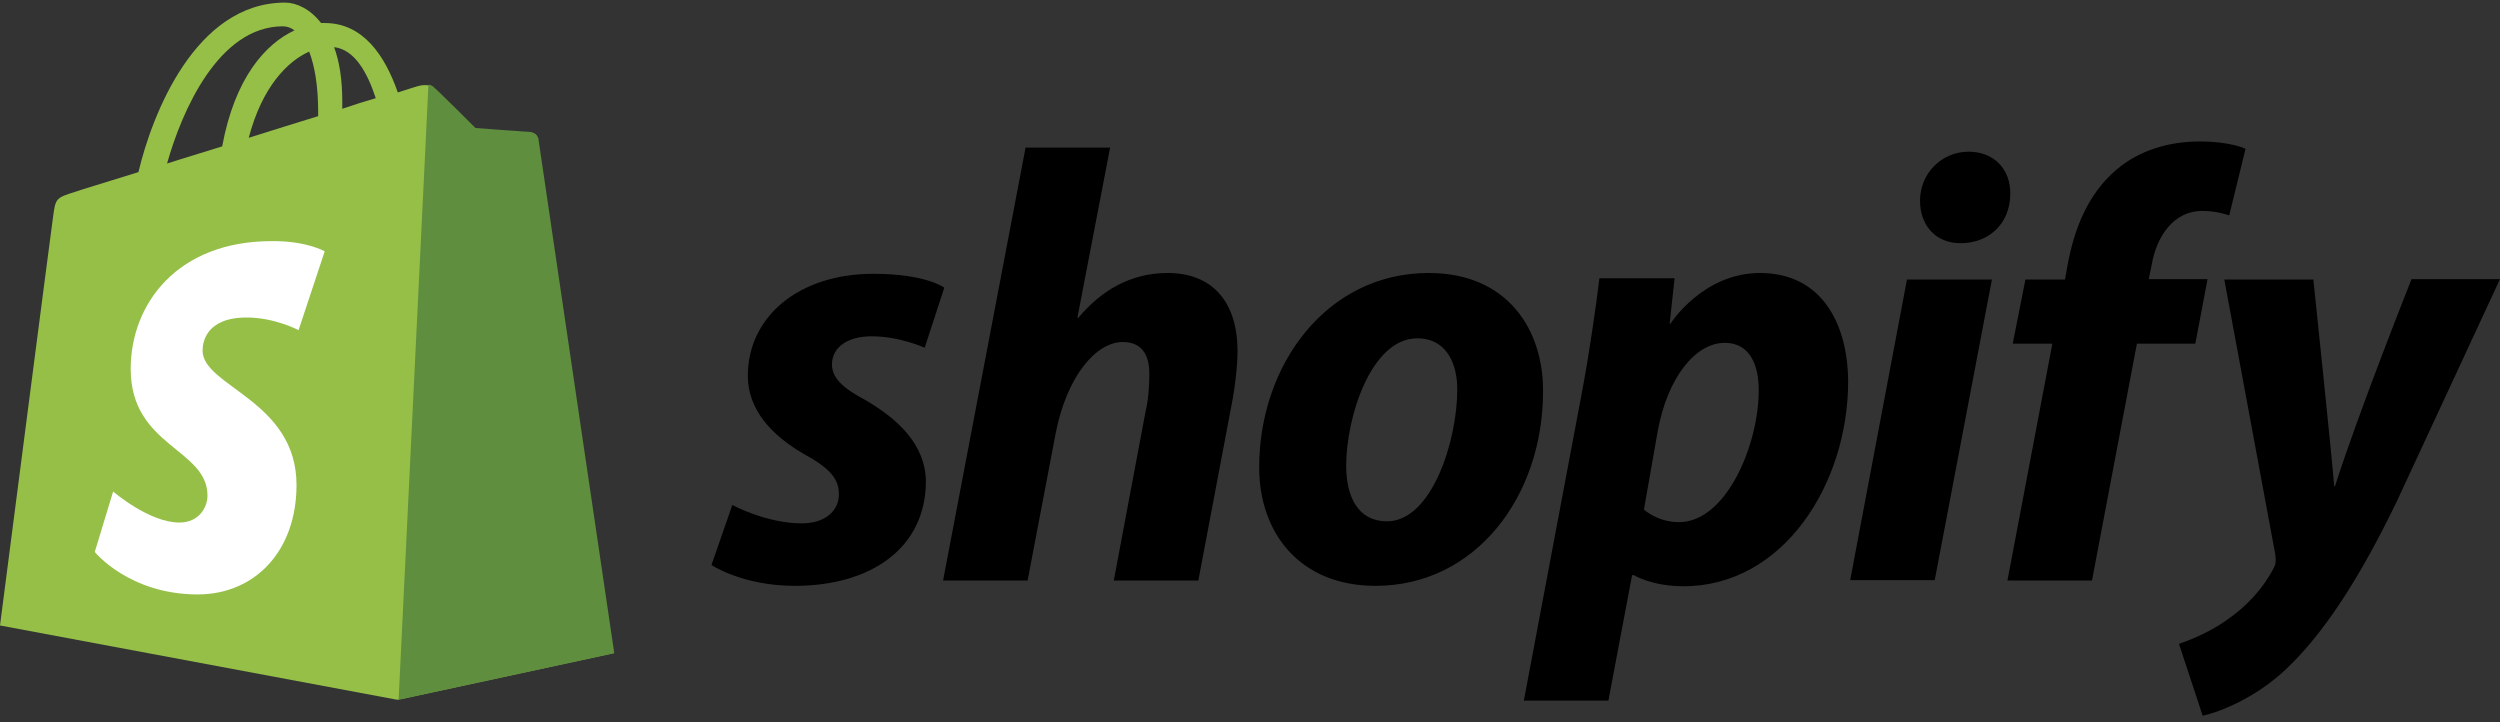
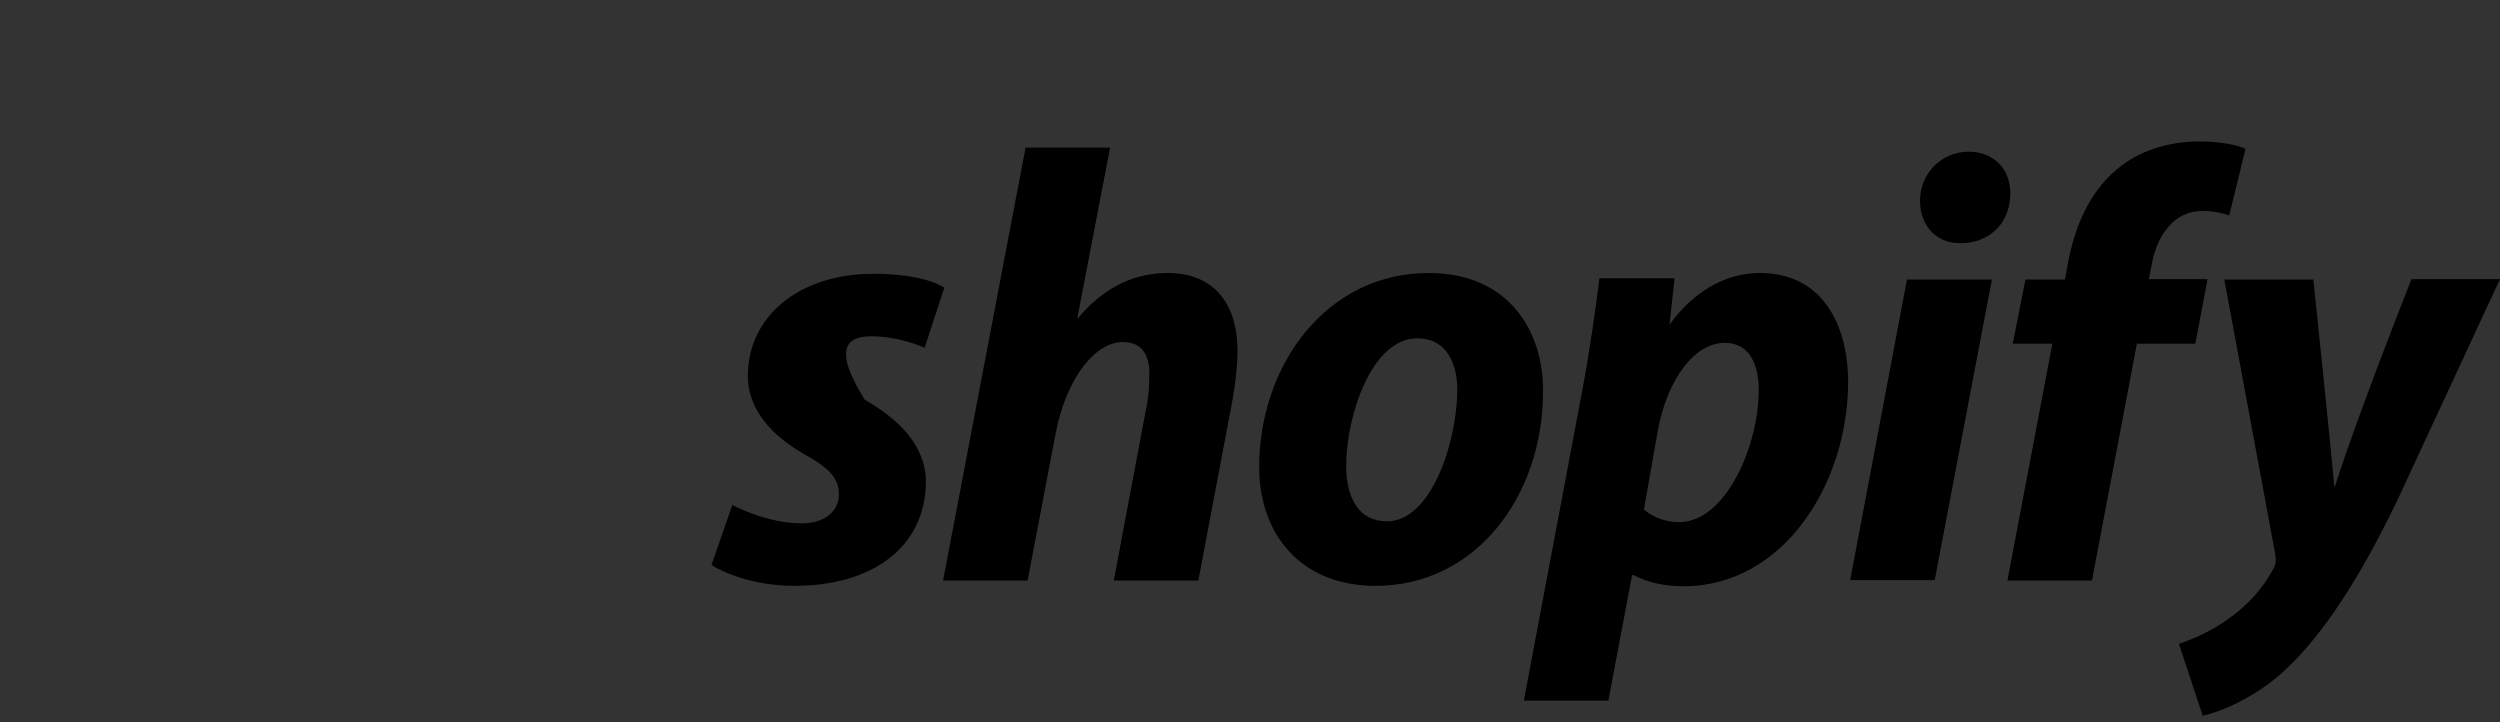
<svg xmlns="http://www.w3.org/2000/svg" width="270" height="78" viewBox="0 0 270 78" fill="none">
  <rect x="0" y="0" width="270" height="78" fill="#333333" stroke="none" />
-   <path d="M58.049 14.926C58.005 14.529 57.652 14.353 57.388 14.353C57.123 14.353 51.345 13.912 51.345 13.912C51.345 13.912 47.331 9.898 46.845 9.501C46.404 9.059 45.566 9.192 45.213 9.28C45.169 9.28 44.331 9.545 42.964 9.986C41.596 6.06 39.258 2.487 35.068 2.487H34.671C33.524 0.987 32.024 0.281 30.789 0.281C21.085 0.281 16.409 12.412 14.953 18.587C11.16 19.778 8.469 20.572 8.16 20.705C6.043 21.366 5.999 21.41 5.734 23.395C5.514 24.895 0 67.55 0 67.55L42.919 75.578L66.21 70.549C66.254 70.461 58.093 15.323 58.049 14.926ZM40.582 10.603C39.523 10.912 38.244 11.309 36.965 11.75V10.956C36.965 8.574 36.656 6.633 36.082 5.09C38.288 5.354 39.655 7.78 40.582 10.603ZM33.392 5.575C33.965 7.074 34.362 9.192 34.362 12.103V12.544C31.98 13.294 29.466 14.044 26.863 14.882C28.319 9.324 31.098 6.589 33.392 5.575ZM30.569 2.84C31.01 2.84 31.451 3.016 31.804 3.281C28.672 4.737 25.363 8.398 23.996 15.808C21.923 16.47 19.938 17.044 18.041 17.661C19.629 12.015 23.599 2.84 30.569 2.84Z" fill="#95BF47" />
-   <path d="M57.388 14.264C57.123 14.264 51.345 13.823 51.345 13.823C51.345 13.823 47.331 9.809 46.845 9.412C46.669 9.236 46.448 9.148 46.272 9.148L43.052 75.578L66.342 70.549C66.342 70.549 58.182 15.323 58.138 14.926C57.961 14.529 57.652 14.353 57.388 14.264Z" fill="#5E8E3E" />
-   <path d="M35.068 27.145L32.245 35.658C32.245 35.658 29.686 34.291 26.643 34.291C22.099 34.291 21.879 37.158 21.879 37.864C21.879 41.745 32.024 43.245 32.024 52.376C32.024 59.566 27.481 64.198 21.349 64.198C13.939 64.198 10.234 59.61 10.234 59.61L12.219 53.082C12.219 53.082 16.1 56.434 19.364 56.434C21.526 56.434 22.408 54.758 22.408 53.523C22.408 48.45 14.115 48.23 14.115 39.849C14.115 32.835 19.144 26.042 29.333 26.042C33.127 25.998 35.068 27.145 35.068 27.145Z" fill="white" />
-   <path d="M93.382 43.157C91.044 41.922 89.853 40.819 89.853 39.363C89.853 37.511 91.529 36.32 94.132 36.32C97.175 36.32 99.866 37.555 99.866 37.555L101.983 31.071C101.983 31.071 100.042 29.571 94.308 29.571C86.324 29.571 80.766 34.158 80.766 40.598C80.766 44.26 83.369 47.039 86.809 49.023C89.632 50.567 90.603 51.714 90.603 53.391C90.603 55.111 89.191 56.522 86.589 56.522C82.751 56.522 79.09 54.537 79.09 54.537L76.84 61.022C76.84 61.022 80.193 63.271 85.839 63.271C94.043 63.271 99.998 59.213 99.998 51.935C99.91 47.965 96.955 45.23 93.382 43.157ZM126.112 29.483C122.054 29.483 118.878 31.424 116.452 34.335L116.363 34.291L119.892 15.941H110.761L101.851 62.698H110.982L114.025 46.73C115.216 40.687 118.348 36.937 121.26 36.937C123.333 36.937 124.127 38.349 124.127 40.334C124.127 41.569 124.039 43.157 123.73 44.392L120.289 62.698H129.42L132.993 43.819C133.39 41.834 133.655 39.452 133.655 37.819C133.611 32.57 130.92 29.483 126.112 29.483ZM154.298 29.483C143.271 29.483 135.992 39.407 135.992 50.479C135.992 57.537 140.359 63.271 148.564 63.271C159.371 63.271 166.649 53.611 166.649 42.275C166.693 35.702 162.9 29.483 154.298 29.483ZM149.799 56.302C146.667 56.302 145.388 53.655 145.388 50.303C145.388 45.054 148.079 36.54 153.063 36.54C156.283 36.54 157.386 39.363 157.386 42.054C157.386 47.656 154.607 56.302 149.799 56.302ZM190.072 29.483C183.896 29.483 180.412 34.952 180.412 34.952H180.323L180.853 30.056H172.736C172.339 33.364 171.59 38.437 170.884 42.186L164.576 75.666H173.707L176.265 62.124H176.486C176.486 62.124 178.383 63.315 181.823 63.315C192.586 63.315 199.6 52.288 199.6 41.172C199.556 34.996 196.777 29.483 190.072 29.483ZM181.338 56.39C178.956 56.39 177.545 55.023 177.545 55.023L179.044 46.509C180.103 40.775 183.102 37.026 186.278 37.026C189.101 37.026 189.94 39.628 189.94 42.054C189.984 47.965 186.455 56.39 181.338 56.39ZM212.612 16.382C209.701 16.382 207.363 18.72 207.363 21.675C207.363 24.366 209.083 26.262 211.686 26.262H211.774C214.641 26.262 217.067 24.322 217.112 20.969C217.156 18.279 215.347 16.382 212.612 16.382ZM199.82 62.654H208.951L215.127 30.188H205.952M238.417 30.144H232.065L232.374 28.645C232.903 25.513 234.756 22.778 237.843 22.778C239.476 22.778 240.755 23.263 240.755 23.263L242.519 16.073C242.519 16.073 240.975 15.279 237.535 15.279C234.315 15.279 231.05 16.205 228.58 18.323C225.448 20.969 223.993 24.807 223.287 28.689L223.022 30.188H218.744L217.376 37.114H221.655L216.803 62.698H225.934L230.786 37.114H237.094L238.417 30.144ZM260.428 30.188C260.428 30.188 254.694 44.612 252.179 52.508H252.091C251.915 49.95 249.842 30.188 249.842 30.188H240.225L245.739 59.919C245.827 60.581 245.783 60.977 245.519 61.419C244.46 63.492 242.652 65.477 240.534 66.932C238.814 68.167 236.873 69.006 235.329 69.535L237.888 77.298C239.74 76.901 243.622 75.358 246.842 72.314C250.988 68.432 254.87 62.389 258.84 54.184L270 30.144H260.428V30.188Z" fill="black" />
+   <path d="M93.382 43.157C89.853 37.511 91.529 36.32 94.132 36.32C97.175 36.32 99.866 37.555 99.866 37.555L101.983 31.071C101.983 31.071 100.042 29.571 94.308 29.571C86.324 29.571 80.766 34.158 80.766 40.598C80.766 44.26 83.369 47.039 86.809 49.023C89.632 50.567 90.603 51.714 90.603 53.391C90.603 55.111 89.191 56.522 86.589 56.522C82.751 56.522 79.09 54.537 79.09 54.537L76.84 61.022C76.84 61.022 80.193 63.271 85.839 63.271C94.043 63.271 99.998 59.213 99.998 51.935C99.91 47.965 96.955 45.23 93.382 43.157ZM126.112 29.483C122.054 29.483 118.878 31.424 116.452 34.335L116.363 34.291L119.892 15.941H110.761L101.851 62.698H110.982L114.025 46.73C115.216 40.687 118.348 36.937 121.26 36.937C123.333 36.937 124.127 38.349 124.127 40.334C124.127 41.569 124.039 43.157 123.73 44.392L120.289 62.698H129.42L132.993 43.819C133.39 41.834 133.655 39.452 133.655 37.819C133.611 32.57 130.92 29.483 126.112 29.483ZM154.298 29.483C143.271 29.483 135.992 39.407 135.992 50.479C135.992 57.537 140.359 63.271 148.564 63.271C159.371 63.271 166.649 53.611 166.649 42.275C166.693 35.702 162.9 29.483 154.298 29.483ZM149.799 56.302C146.667 56.302 145.388 53.655 145.388 50.303C145.388 45.054 148.079 36.54 153.063 36.54C156.283 36.54 157.386 39.363 157.386 42.054C157.386 47.656 154.607 56.302 149.799 56.302ZM190.072 29.483C183.896 29.483 180.412 34.952 180.412 34.952H180.323L180.853 30.056H172.736C172.339 33.364 171.59 38.437 170.884 42.186L164.576 75.666H173.707L176.265 62.124H176.486C176.486 62.124 178.383 63.315 181.823 63.315C192.586 63.315 199.6 52.288 199.6 41.172C199.556 34.996 196.777 29.483 190.072 29.483ZM181.338 56.39C178.956 56.39 177.545 55.023 177.545 55.023L179.044 46.509C180.103 40.775 183.102 37.026 186.278 37.026C189.101 37.026 189.94 39.628 189.94 42.054C189.984 47.965 186.455 56.39 181.338 56.39ZM212.612 16.382C209.701 16.382 207.363 18.72 207.363 21.675C207.363 24.366 209.083 26.262 211.686 26.262H211.774C214.641 26.262 217.067 24.322 217.112 20.969C217.156 18.279 215.347 16.382 212.612 16.382ZM199.82 62.654H208.951L215.127 30.188H205.952M238.417 30.144H232.065L232.374 28.645C232.903 25.513 234.756 22.778 237.843 22.778C239.476 22.778 240.755 23.263 240.755 23.263L242.519 16.073C242.519 16.073 240.975 15.279 237.535 15.279C234.315 15.279 231.05 16.205 228.58 18.323C225.448 20.969 223.993 24.807 223.287 28.689L223.022 30.188H218.744L217.376 37.114H221.655L216.803 62.698H225.934L230.786 37.114H237.094L238.417 30.144ZM260.428 30.188C260.428 30.188 254.694 44.612 252.179 52.508H252.091C251.915 49.95 249.842 30.188 249.842 30.188H240.225L245.739 59.919C245.827 60.581 245.783 60.977 245.519 61.419C244.46 63.492 242.652 65.477 240.534 66.932C238.814 68.167 236.873 69.006 235.329 69.535L237.888 77.298C239.74 76.901 243.622 75.358 246.842 72.314C250.988 68.432 254.87 62.389 258.84 54.184L270 30.144H260.428V30.188Z" fill="black" />
</svg>